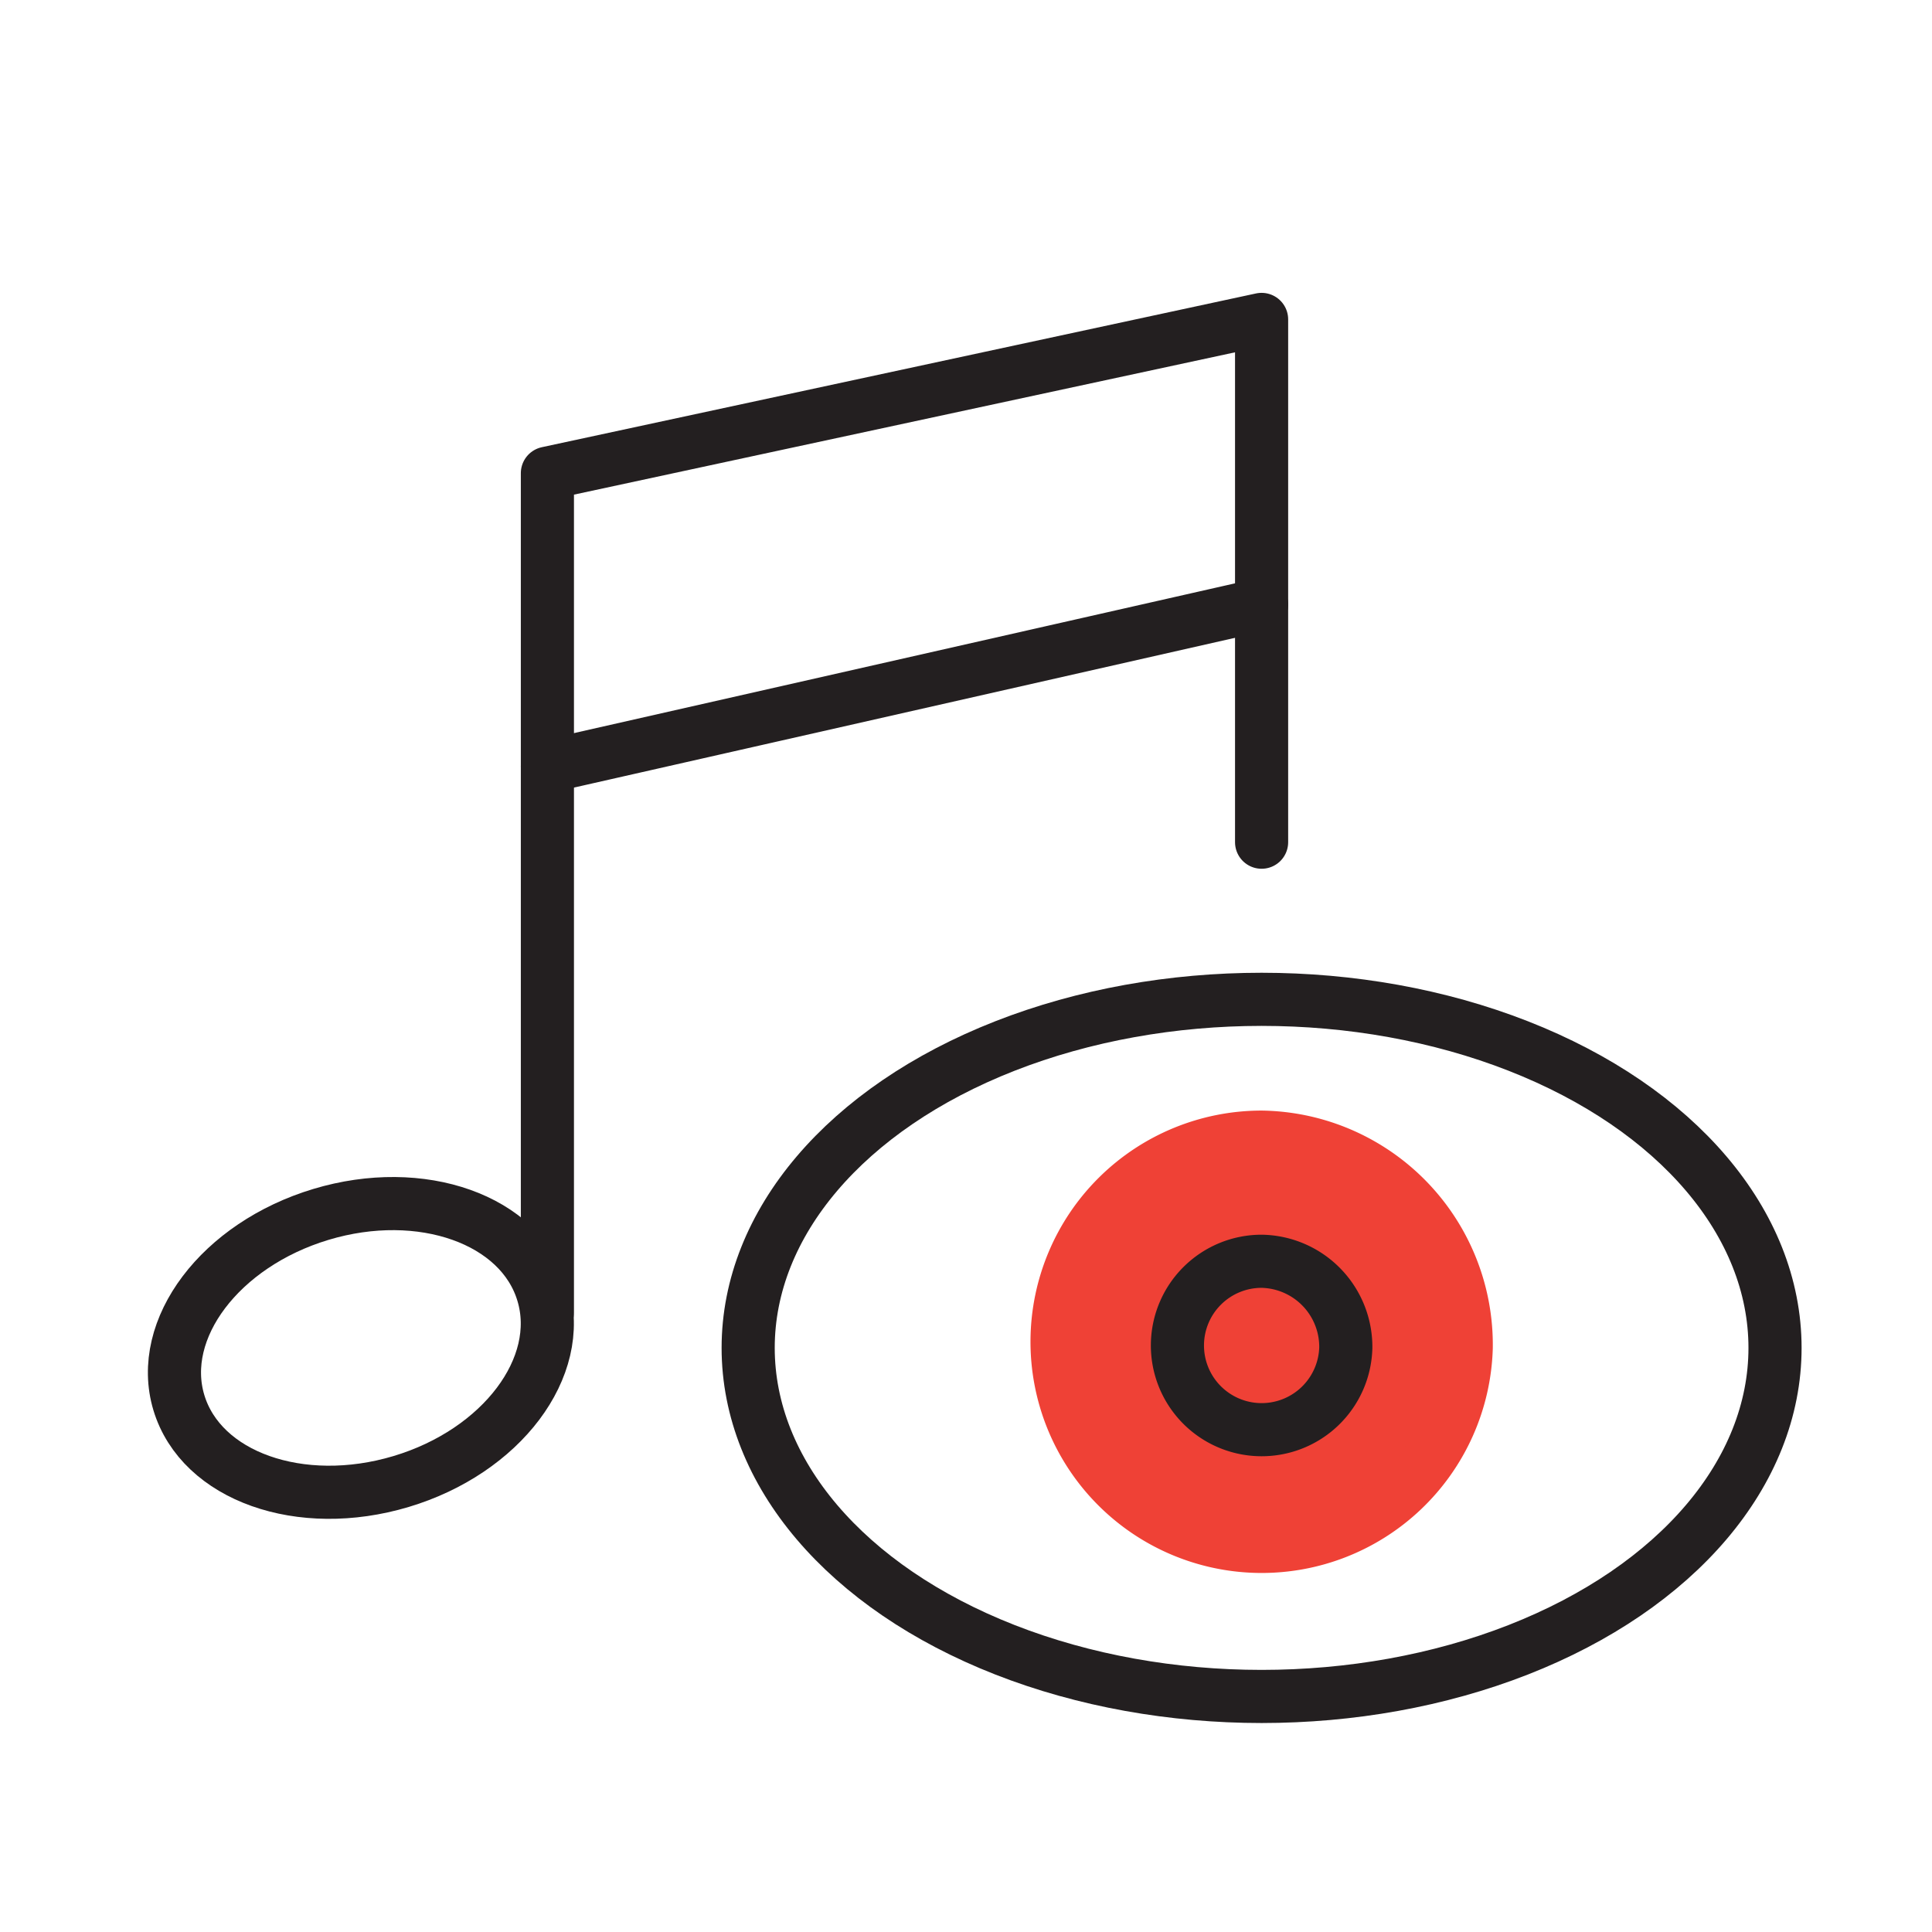
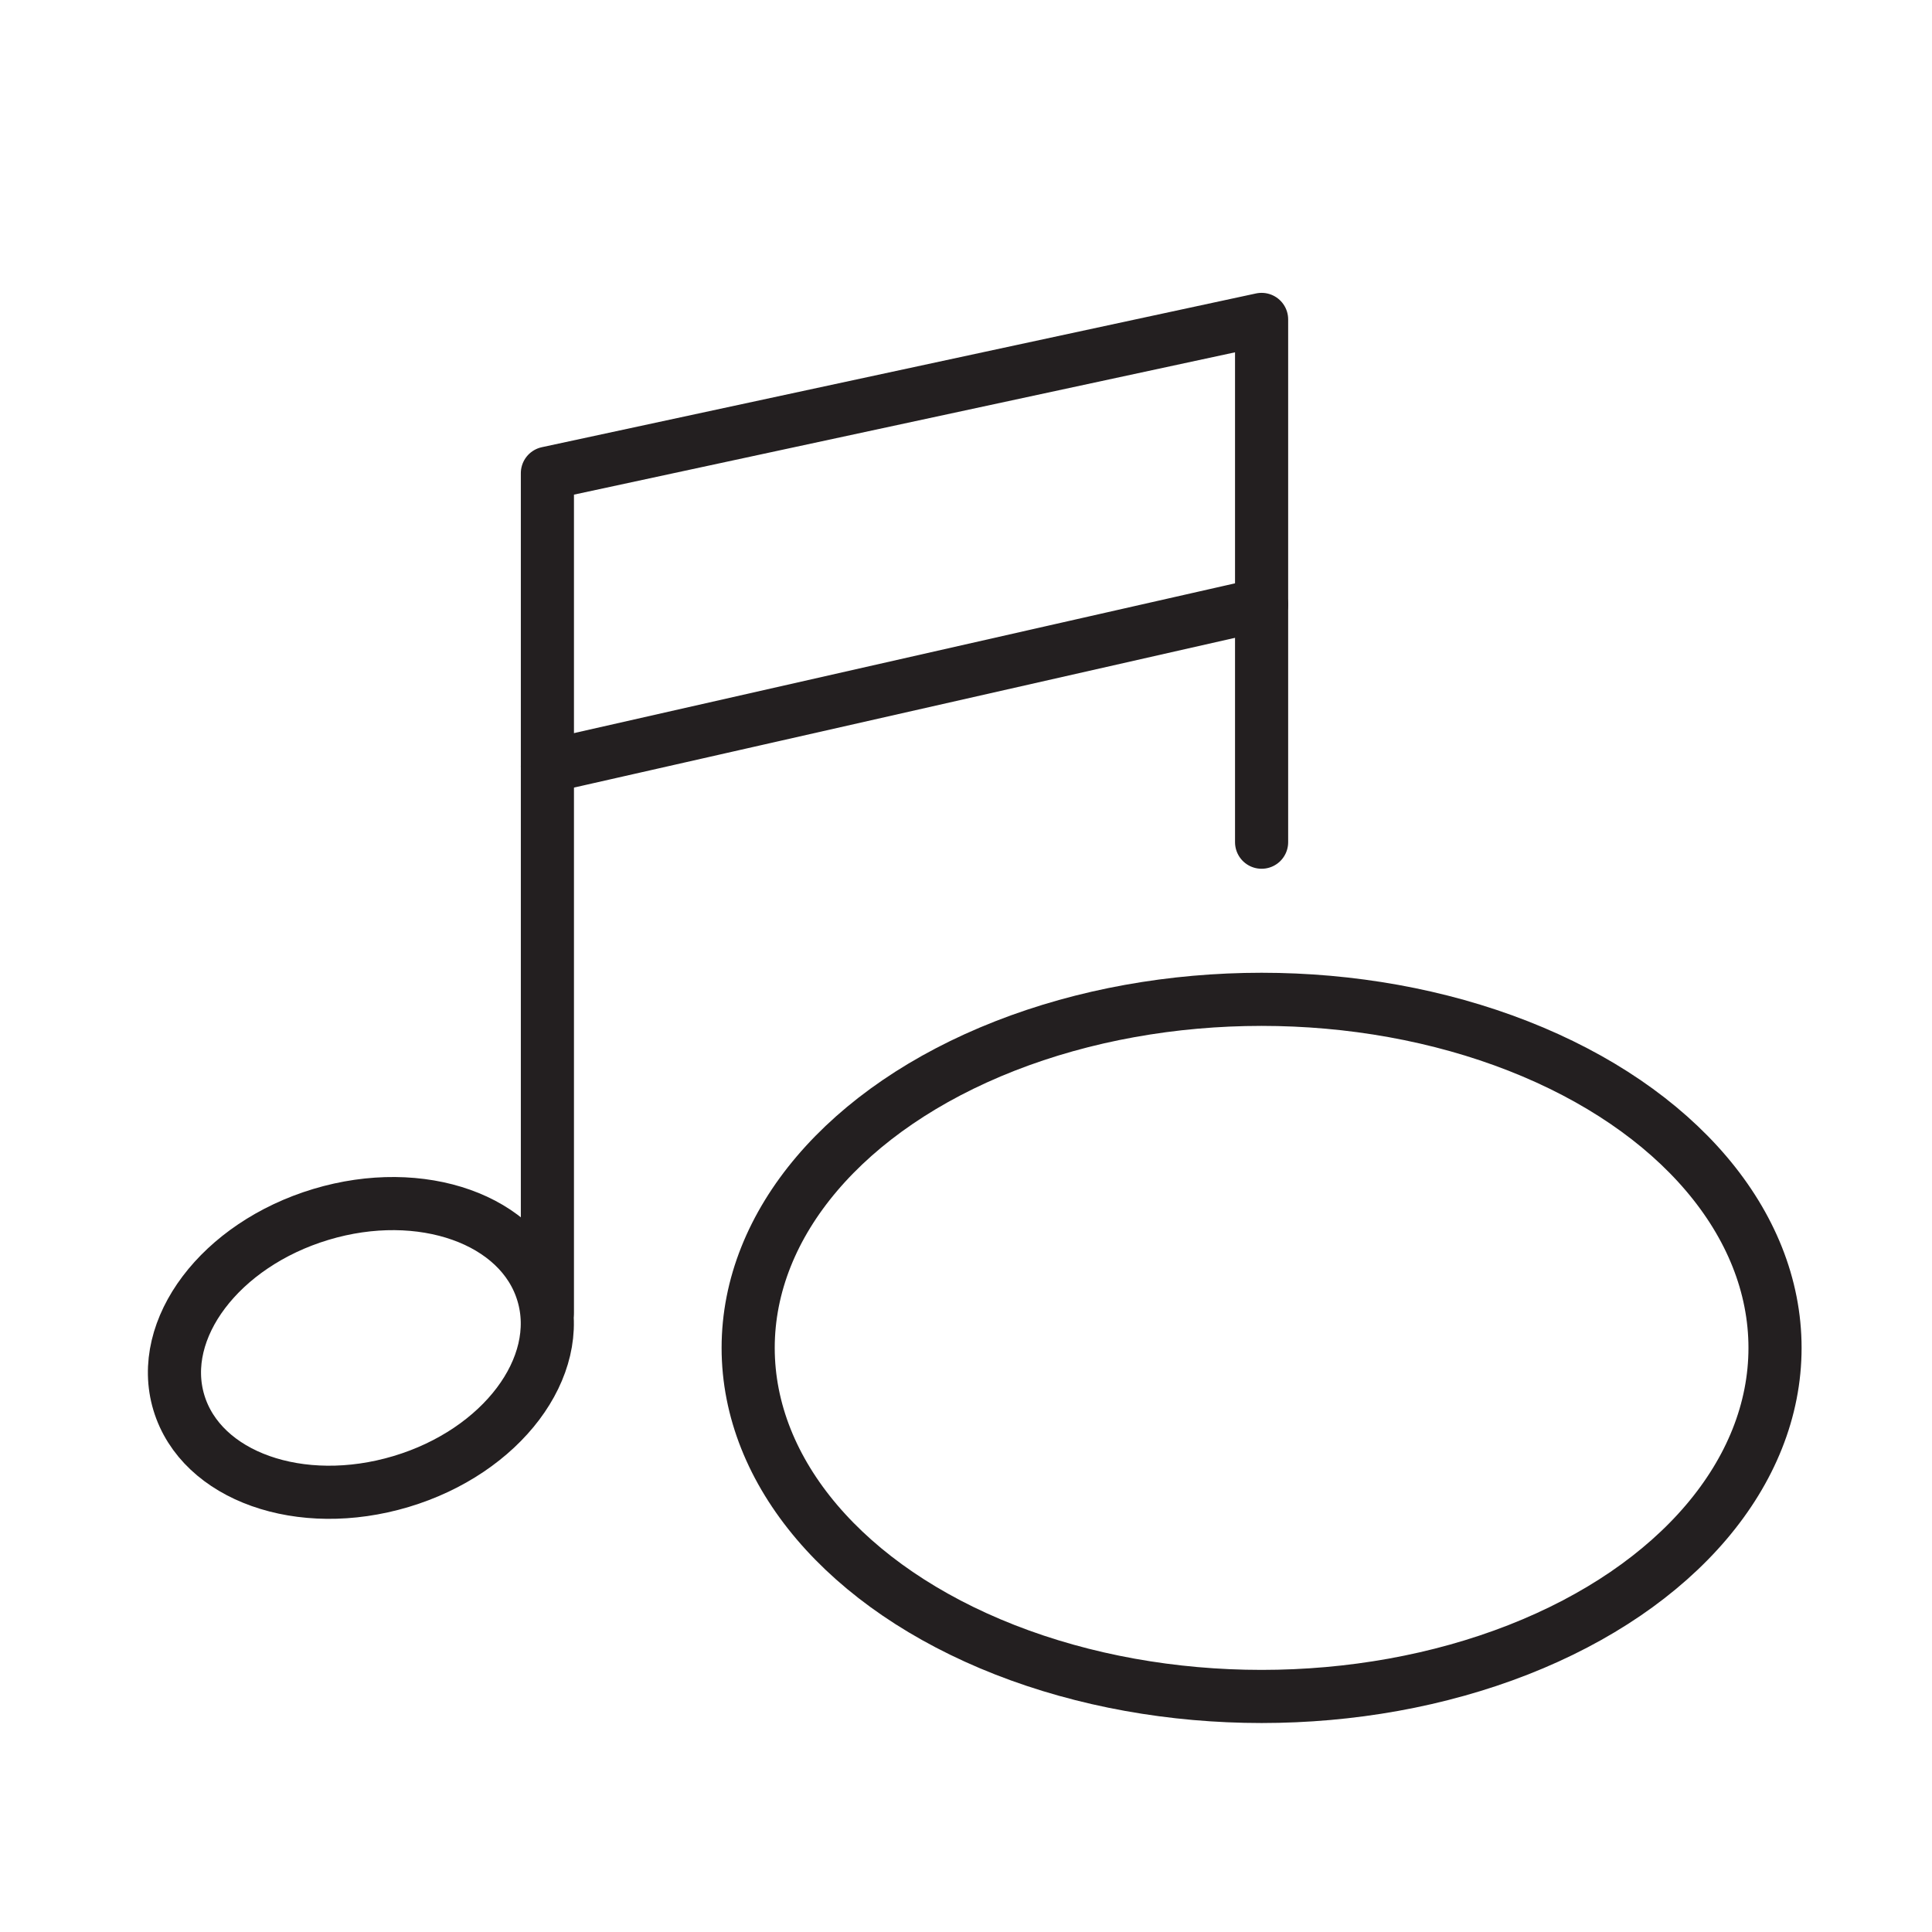
<svg xmlns="http://www.w3.org/2000/svg" id="a5f971ab-2068-4545-96d2-74772aee30d3" data-name="e122b997-8ddf-4858-a032-243e153e41a9" viewBox="0 0 120 120">
  <defs>
    <style>
      .b1a66d65-0f6b-4689-aacd-c36d4ebc19b1 {
        fill: #ef4136;
        stroke: #ef4136;
      }

      .b1a66d65-0f6b-4689-aacd-c36d4ebc19b1, .e4fbfe1a-1ac3-42cb-a546-050342ab0d04 {
        stroke-linecap: round;
        stroke-linejoin: round;
        stroke-width: 3.3px;
      }

      .e4fbfe1a-1ac3-42cb-a546-050342ab0d04 {
        fill: none;
        stroke: #231f20;
      }
    </style>
  </defs>
  <g>
    <g>
-       <path class="b1a66d65-0f6b-4689-aacd-c36d4ebc19b1" d="M91.07,83.72A12.71,12.71,0,1,1,78.36,70.63,12.9,12.9,0,0,1,91.07,83.72Z" />
-       <path class="e4fbfe1a-1ac3-42cb-a546-050342ab0d04" d="M83.59,83.72a5.23,5.23,0,1,1-5.23-5.38A5.32,5.32,0,0,1,83.59,83.72Z" />
      <ellipse class="e4fbfe1a-1ac3-42cb-a546-050342ab0d04" cx="78.36" cy="83.72" rx="31.89" ry="21.65" />
    </g>
    <polyline class="e4fbfe1a-1ac3-42cb-a546-050342ab0d04" points="34 81.52 34 29.39 78.36 19.84 78.36 52.31" />
    <line class="e4fbfe1a-1ac3-42cb-a546-050342ab0d04" x1="34" y1="47.6" x2="78.36" y2="37.55" />
    <path class="e4fbfe1a-1ac3-42cb-a546-050342ab0d04" d="M33.72,80.33c-1.37-4.59-7.55-6.78-13.79-4.9s-10.2,7.11-8.82,11.69,7.55,6.77,13.8,4.9S35.1,84.91,33.72,80.33Z" />
  </g>
</svg>